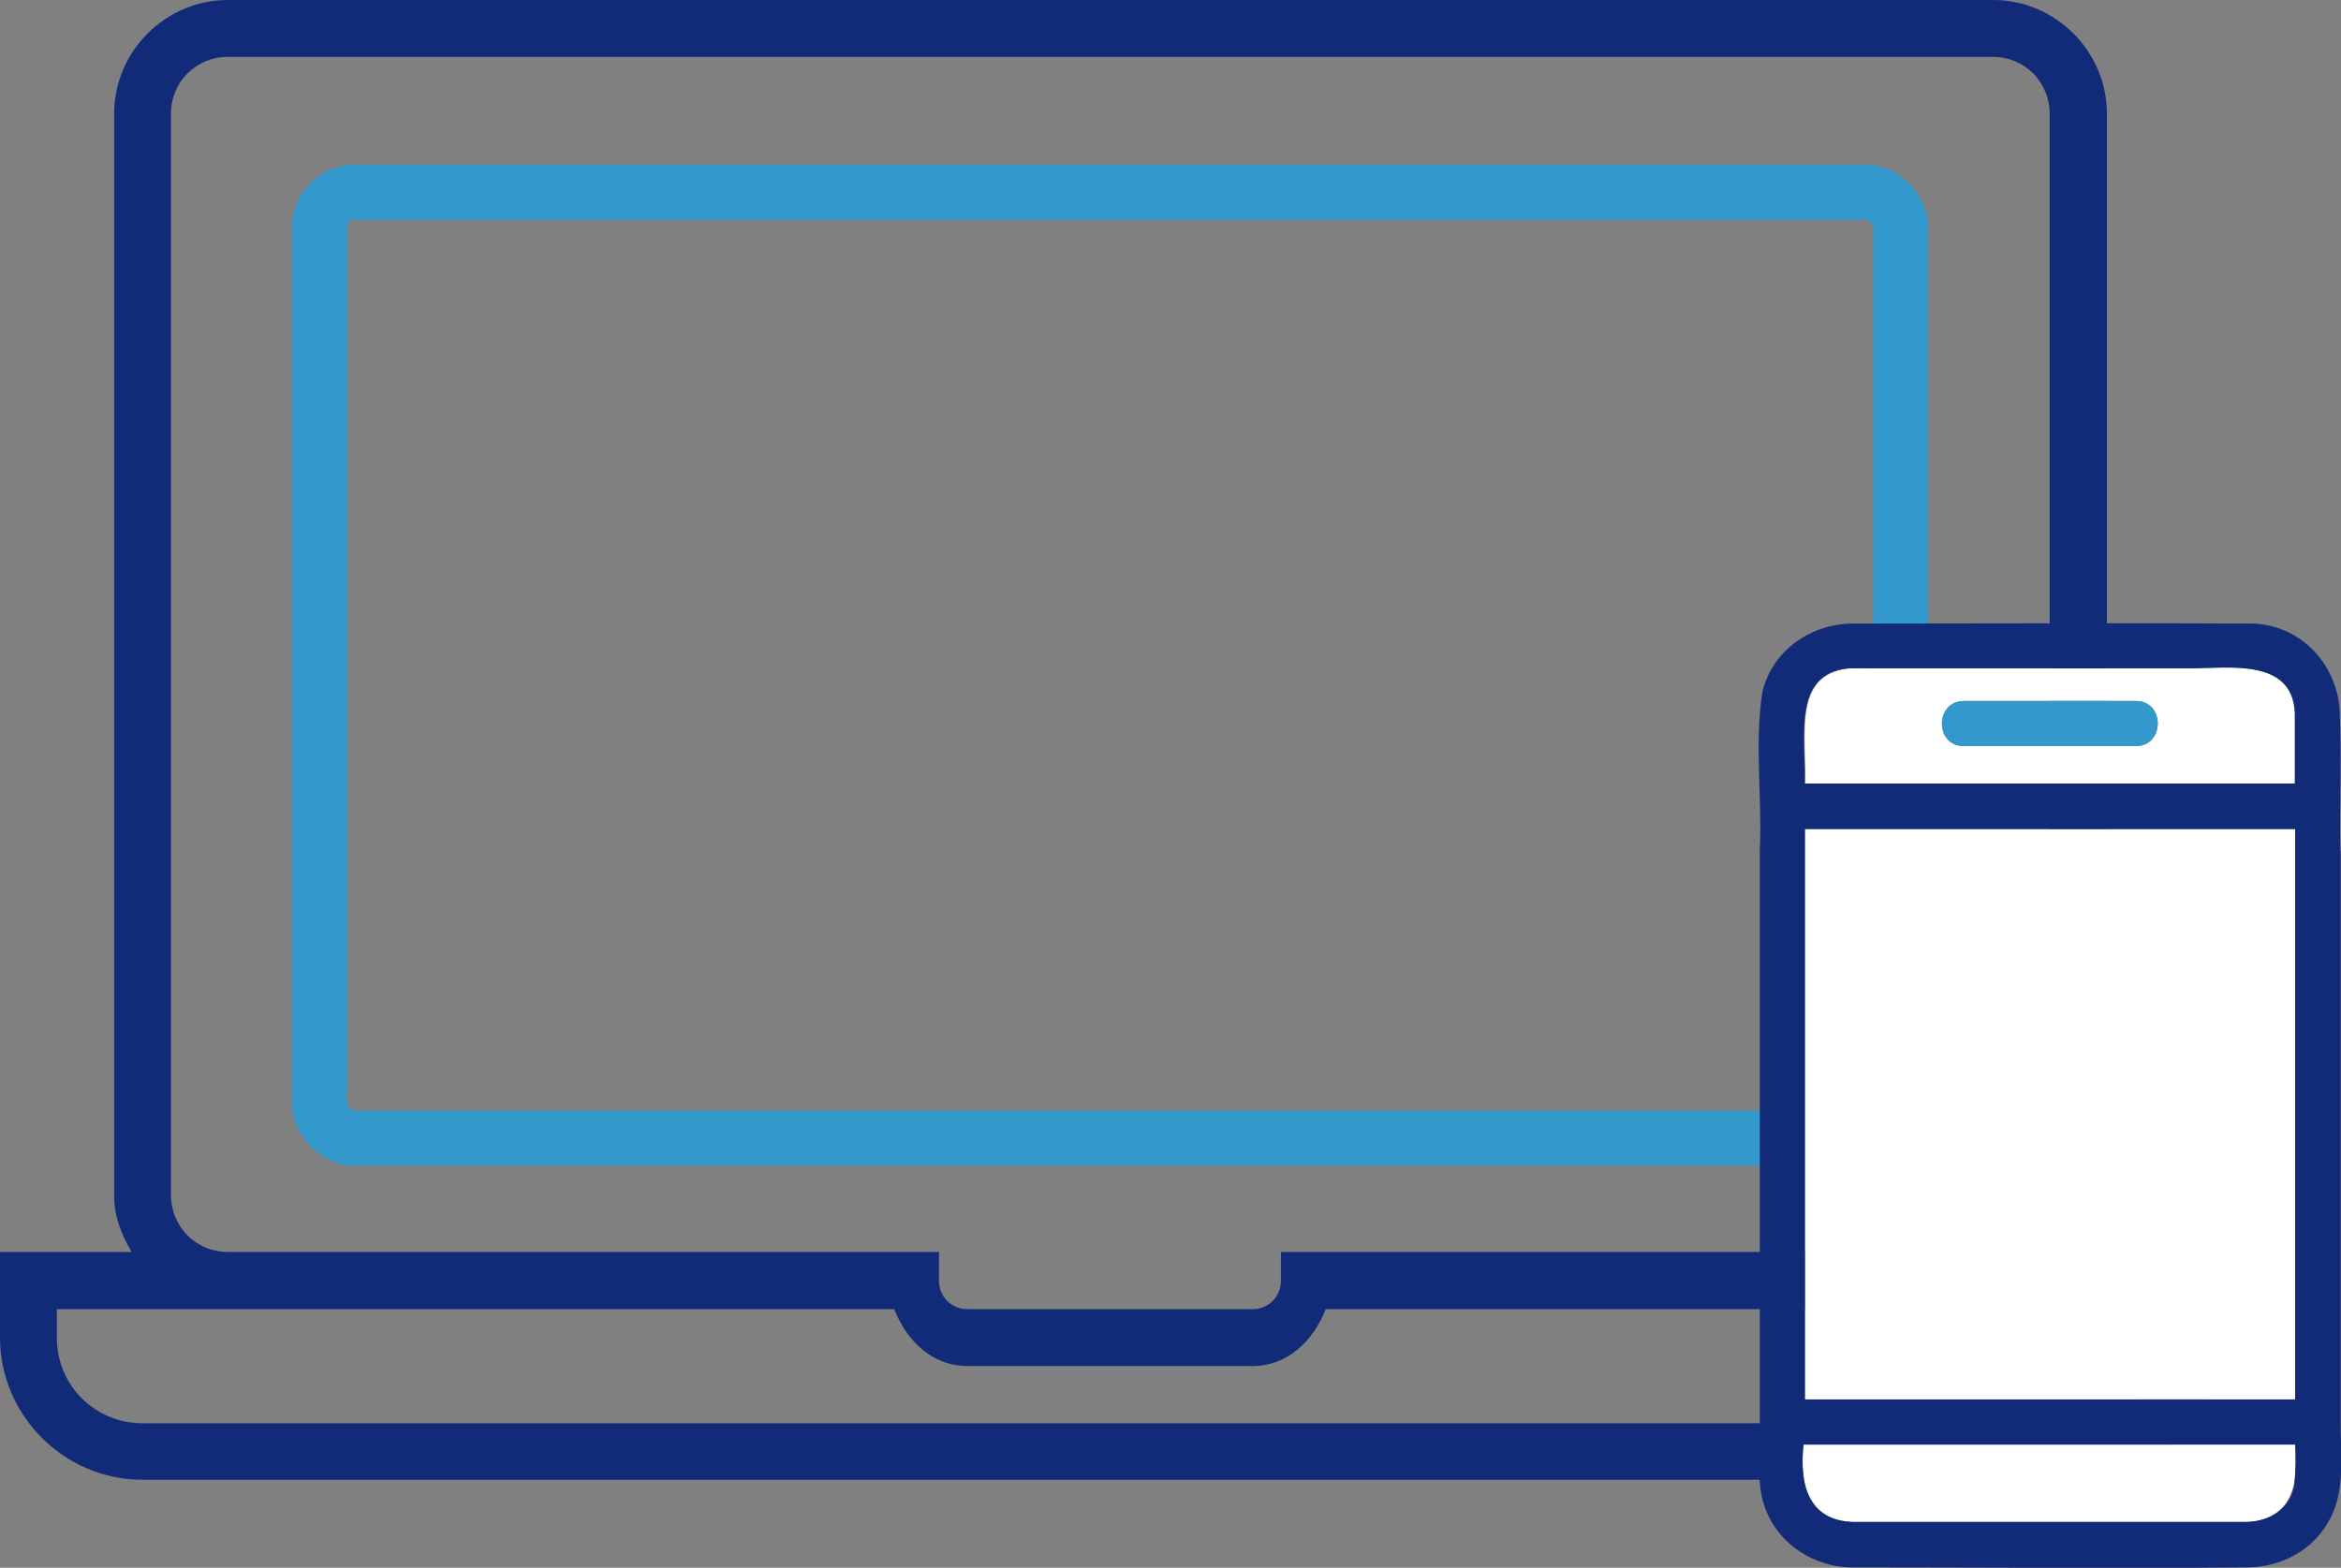
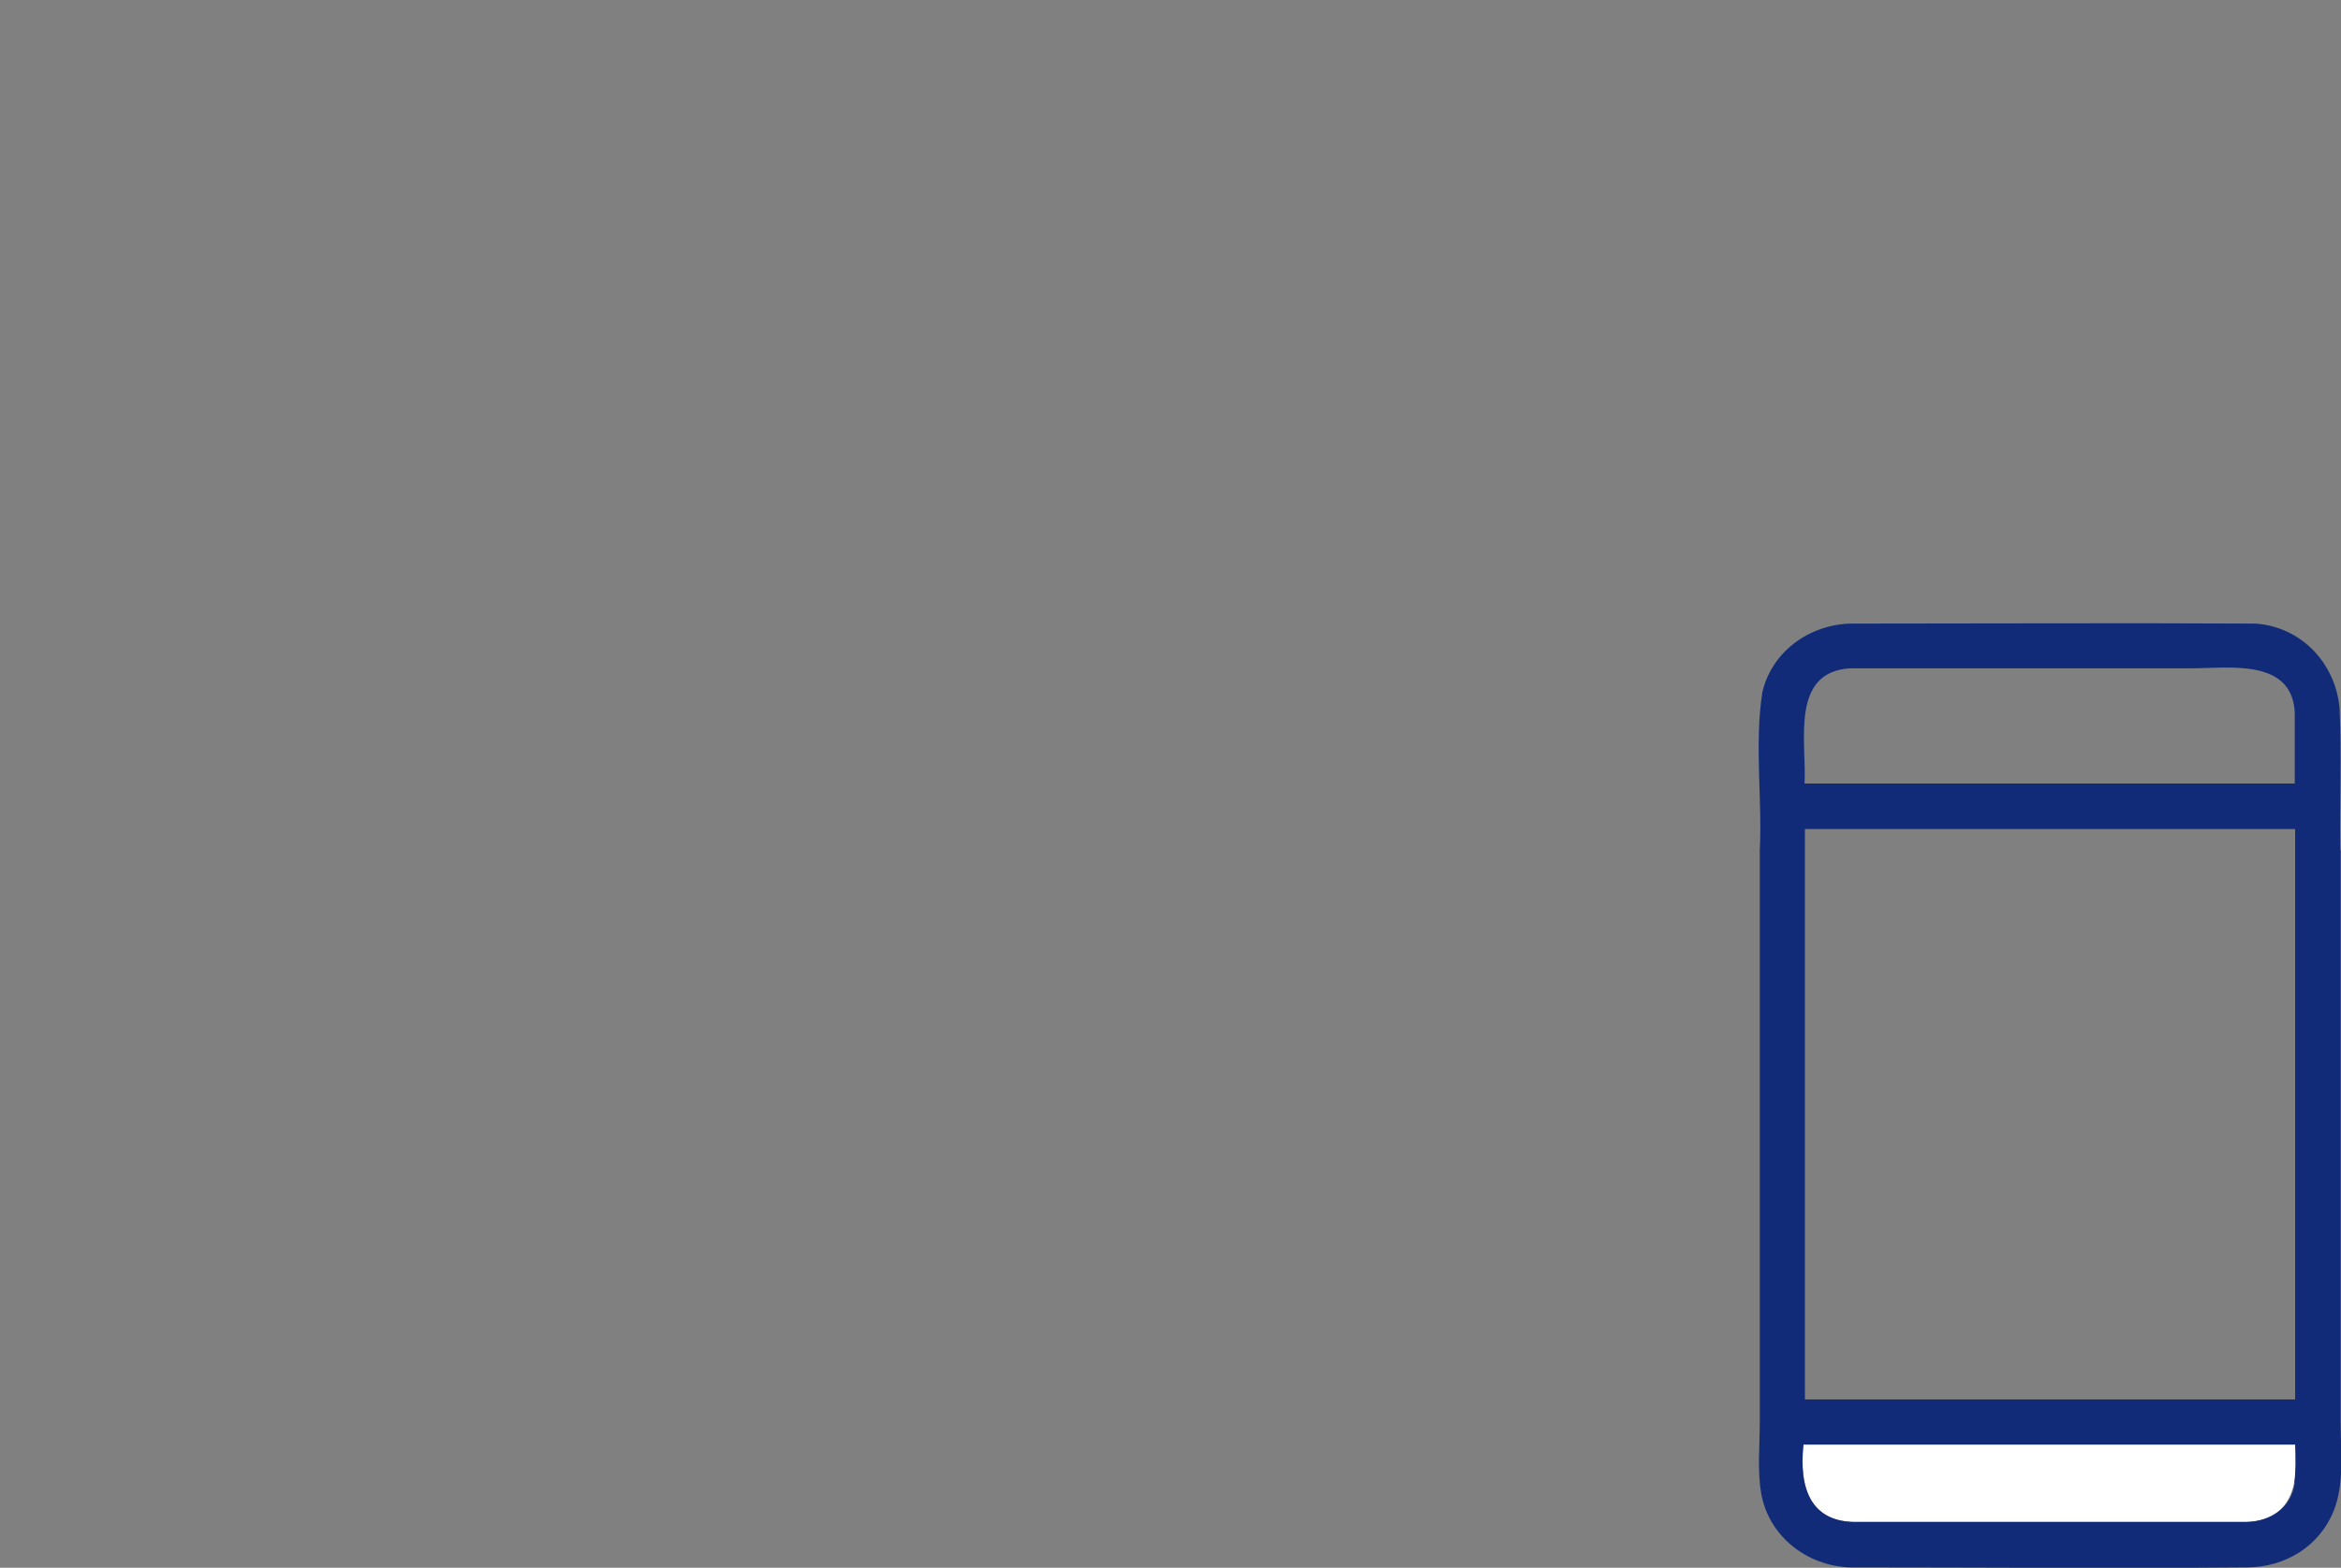
<svg xmlns="http://www.w3.org/2000/svg" id="_レイヤー_2" width="63.8" height="42.74" viewBox="0 0 63.8 42.74">
  <rect x="0" y="0" width="63.8" height="42.74" fill="#808080" stroke="none" />
  <defs>
    <style>.cls-1{fill:#fff;}.cls-2{fill:none;stroke:#39c;stroke-linecap:round;stroke-linejoin:round;stroke-width:1.5px;}.cls-3{fill:#39c;}.cls-4{fill:#112b78;}</style>
  </defs>
  <g id="_x30_3製品_x30FB_ソリューショントップ">
-     <path class="cls-4" d="M6.21,0c-1.7,0-3.1,1.4-3.1,3.1v29.48c0,.58.2,1.09.48,1.55H0v2.33c0,2.13,1.75,3.88,3.88,3.88h52.76c2.13,0,3.88-1.75,3.88-3.88v-2.33h-3.58c.28-.46.48-.98.48-1.55V3.1c0-1.7-1.4-3.1-3.1-3.1H6.21ZM6.21,1.55h48.1c.87,0,1.55.69,1.55,1.55v29.48c0,.87-.69,1.55-1.55,1.55h-19.4v.78c0,.44-.34.78-.78.78h-7.76c-.44,0-.78-.34-.78-.78v-.78H6.21c-.87,0-1.55-.69-1.55-1.55V3.1c0-.87.69-1.55,1.55-1.55ZM1.55,35.69h22.82c.34.86,1.03,1.55,2,1.55h7.76c.97,0,1.66-.69,2-1.55h22.82v.78c0,1.29-1.03,2.33-2.33,2.33H3.88c-1.29,0-2.33-1.03-2.33-2.33v-.78Z" />
-     <rect class="cls-2" x="8.71" y="5.24" width="43.09" height="25.79" rx=".95" ry=".95" />
    <path class="cls-1" d="M61.34,39.38h-12.19c-.12,1.18.18,2.15,1.5,2.11,2.58,0,5.15,0,7.73,0,.95,0,1.89,0,2.84,0,1.25-.03,1.43-1.06,1.34-2.11h-1.22Z" />
-     <path class="cls-1" d="M50.39,21.36h12.16v-1.92c-.06-1.51-1.82-1.22-2.85-1.22h-8.51c-2.4-.25-1.97,1.43-1.99,3.14h1.2ZM53.52,19.11h4.69c.8,0,.79,1.23,0,1.23h-4.69c-.8,0-.79-1.23,0-1.23Z" />
-     <path class="cls-1" d="M62.55,23.18v-.58h-13.36c0,5.18,0,10.37,0,15.55h13.36v-14.97Z" />
    <path class="cls-4" d="M63.78,23.18c-.02-1.3.04-2.6-.02-3.89-.12-1.22-1.04-2.2-2.29-2.29-3.68-.02-7.36,0-11.04,0-1.12.03-2.14.76-2.4,1.87-.22,1.42,0,2.89-.07,4.32,0,5.2,0,10.39,0,15.58,0,.64-.07,1.32.04,1.95.21,1.17,1.25,1.97,2.42,2.01,3.61,0,7.22.03,10.83,0,1.03-.01,1.96-.57,2.35-1.54.3-.74.19-1.64.19-2.42v-15.58ZM62.55,38.15h-13.36c0-5.18,0-10.37,0-15.55h13.36v15.55ZM50.41,18.22c3.09,0,6.19,0,9.28,0,1.03,0,2.79-.29,2.85,1.22v1.92h-13.36c.06-1.12-.4-3.03,1.23-3.14ZM62.54,40.41c-.08.69-.67,1.07-1.32,1.08-.95,0-1.89,0-2.84,0h-7.73c-1.31.04-1.63-.93-1.5-2.11h13.4c.01.35.02.69-.02,1.03Z" />
-     <path class="cls-3" d="M53.52,20.34h4.69c.79,0,.8-1.23,0-1.23h-4.69c-.79,0-.8,1.23,0,1.23Z" />
  </g>
</svg>